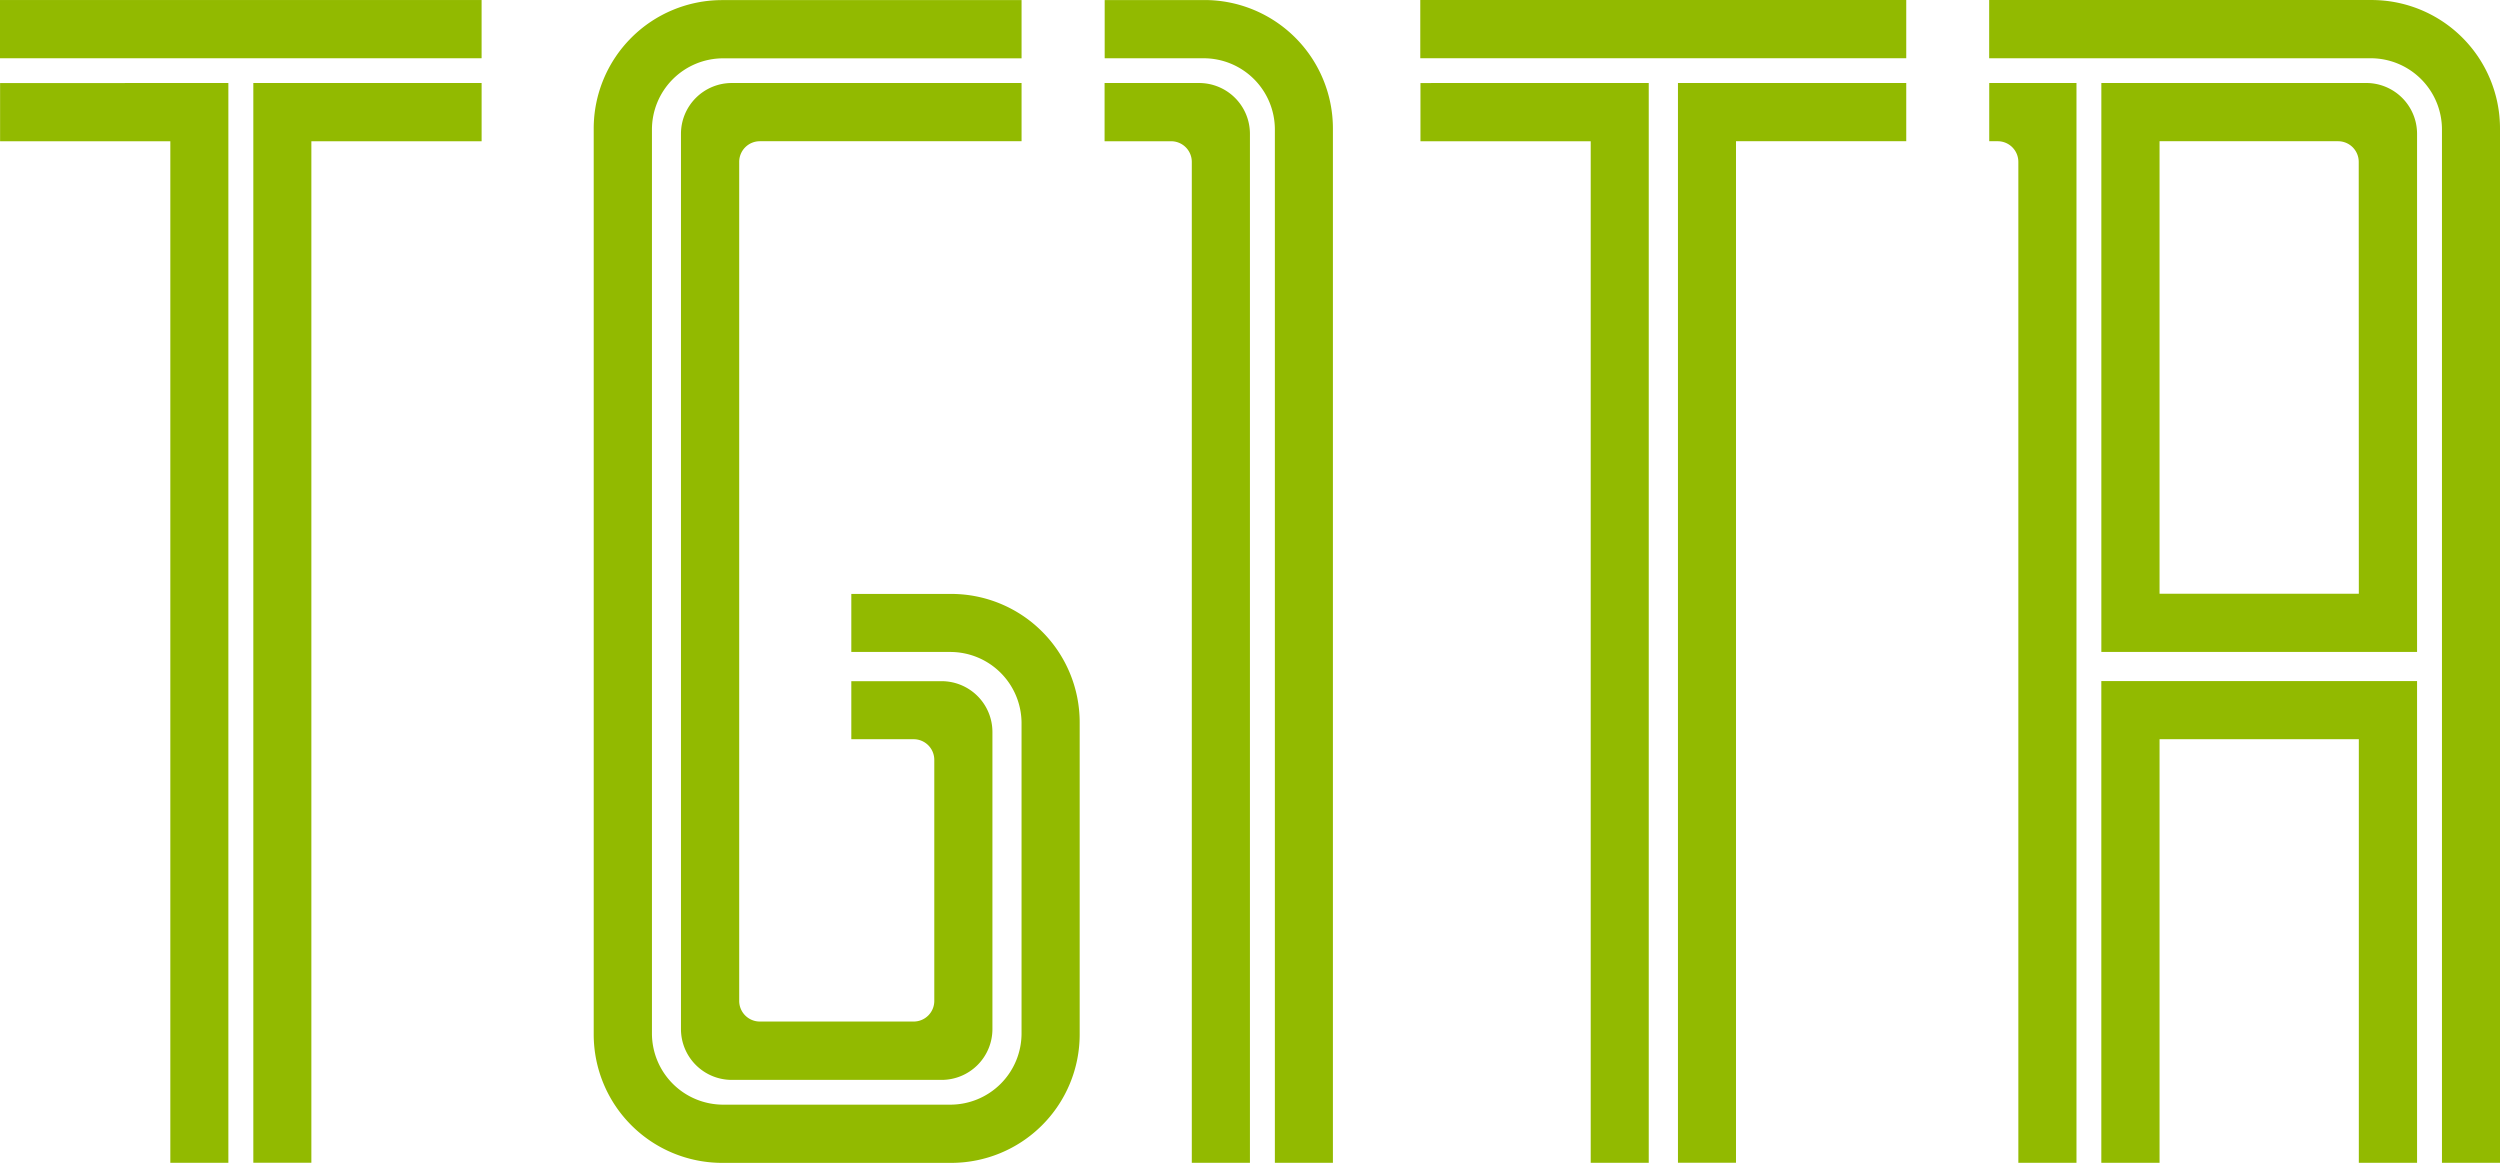
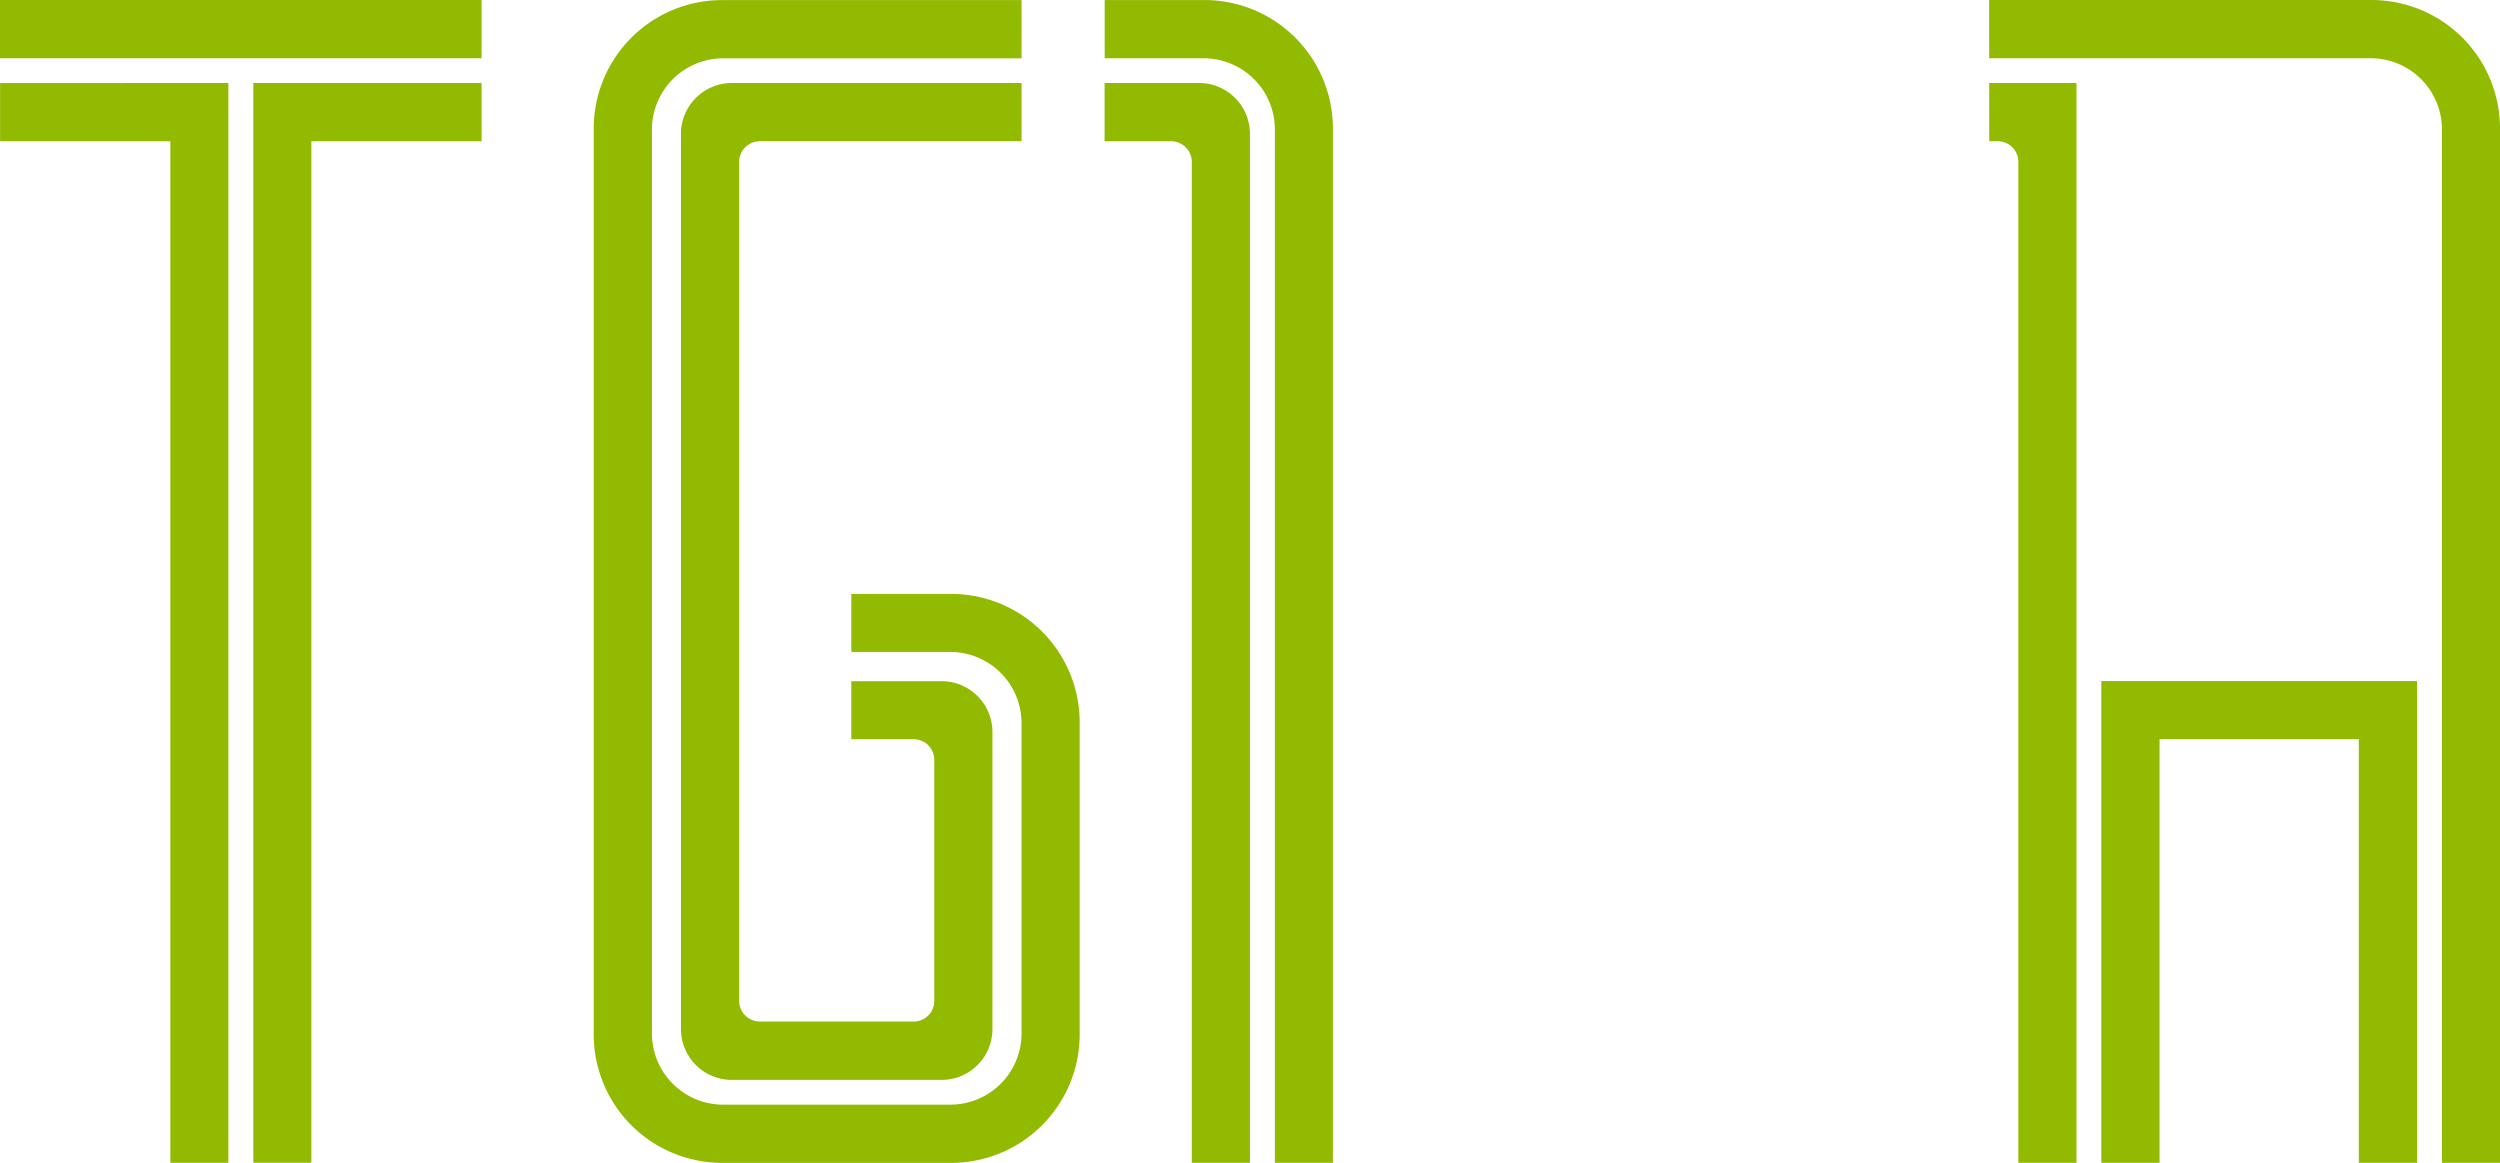
<svg xmlns="http://www.w3.org/2000/svg" width="129.221" height="60.103" viewBox="0 0 129.221 60.103">
  <g id="组_2054" data-name="组 2054" transform="translate(-57.748 -411.85)">
    <g id="圖層_2" data-name="圖層 2">
      <g id="组_2052" data-name="组 2052">
        <rect id="矩形_489" data-name="矩形 489" width="24.893" height="3.01" transform="translate(57.748 411.851)" fill="#92ba00" />
        <path id="路径_1075" data-name="路径 1075" d="M95.13,468.948h11.737a3.683,3.683,0,0,0,3.683-3.683V449.232a3.683,3.683,0,0,0-3.683-3.683h-5.116v-3h5.164a6.64,6.64,0,0,1,6.64,6.64v16.128a6.64,6.64,0,0,1-6.64,6.64H95.077a6.641,6.641,0,0,1-6.641-6.641v-46.82a6.64,6.64,0,0,1,6.64-6.641h15.475v3.01l-15.422,0a3.682,3.682,0,0,0-3.683,3.682v46.721A3.683,3.683,0,0,0,95.13,468.948Z" fill="#92ba00" />
        <path id="路径_1076" data-name="路径 1076" d="M126.644,418.492v53.461h-3V418.544a3.682,3.682,0,0,0-3.683-3.682l-5.114,0v-3.01H120A6.64,6.64,0,0,1,126.644,418.492Z" fill="#92ba00" />
-         <rect id="矩形_490" data-name="矩形 490" width="25.119" height="3.01" transform="translate(131.16 411.85)" fill="#92ba00" />
        <path id="路径_1077" data-name="路径 1077" d="M186.969,418.491v53.461h-3V418.544a3.683,3.683,0,0,0-3.683-3.683H160.565v-3.01h19.764A6.64,6.64,0,0,1,186.969,418.491Z" fill="#92ba00" />
        <path id="路径_1078" data-name="路径 1078" d="M122.355,418.768v53.185H119.35V420.218a1.067,1.067,0,0,0-1.067-1.067h-3.441v-3.01h4.886A2.627,2.627,0,0,1,122.355,418.768Z" fill="#92ba00" />
        <path id="路径_1079" data-name="路径 1079" d="M110.551,416.14v3.01H97.023a1.067,1.067,0,0,0-1.067,1.067v43.369a1.067,1.067,0,0,0,1.067,1.066h7.951a1.066,1.066,0,0,0,1.066-1.066V451.126a1.067,1.067,0,0,0-1.066-1.067h-3.223v-3h4.667a2.627,2.627,0,0,1,2.627,2.626v15.356a2.627,2.627,0,0,1-2.627,2.627H95.573a2.627,2.627,0,0,1-2.627-2.627V418.768a2.627,2.627,0,0,1,2.627-2.627Z" fill="#92ba00" />
-         <path id="路径_1080" data-name="路径 1080" d="M142.969,416.14v55.812h-3v-52.8h-8.8v-3.01Z" fill="#92ba00" />
-         <path id="路径_1081" data-name="路径 1081" d="M156.279,416.14v3.01h-8.8v52.8h-3V416.14Z" fill="#92ba00" />
        <path id="路径_1082" data-name="路径 1082" d="M165.078,416.14v55.812h-3.005V420.216a1.066,1.066,0,0,0-1.067-1.066h-.438v-3.01Z" fill="#92ba00" />
        <path id="路径_1083" data-name="路径 1083" d="M82.642,416.141v3.01h-8.8v52.8h-3V416.141Z" fill="#92ba00" />
        <path id="路径_1084" data-name="路径 1084" d="M182.682,447.053v24.9h-3.01V450.058h-10.3v21.894h-3.01v-24.9Z" fill="#92ba00" />
        <path id="路径_1085" data-name="路径 1085" d="M69.552,416.141v55.812h-3v-52.8h-8.8v-3.01Z" fill="#92ba00" />
-         <path id="路径_1086" data-name="路径 1086" d="M166.363,416.14v29.408h16.319V418.766a2.627,2.627,0,0,0-2.627-2.626Zm13.309,26.4h-10.3V419.15H178.6a1.067,1.067,0,0,1,1.067,1.066Z" fill="#92ba00" />
        <path id="路径_1087" data-name="路径 1087" d="M88.436,471.953" fill="#92ba00" />
      </g>
    </g>
  </g>
</svg>